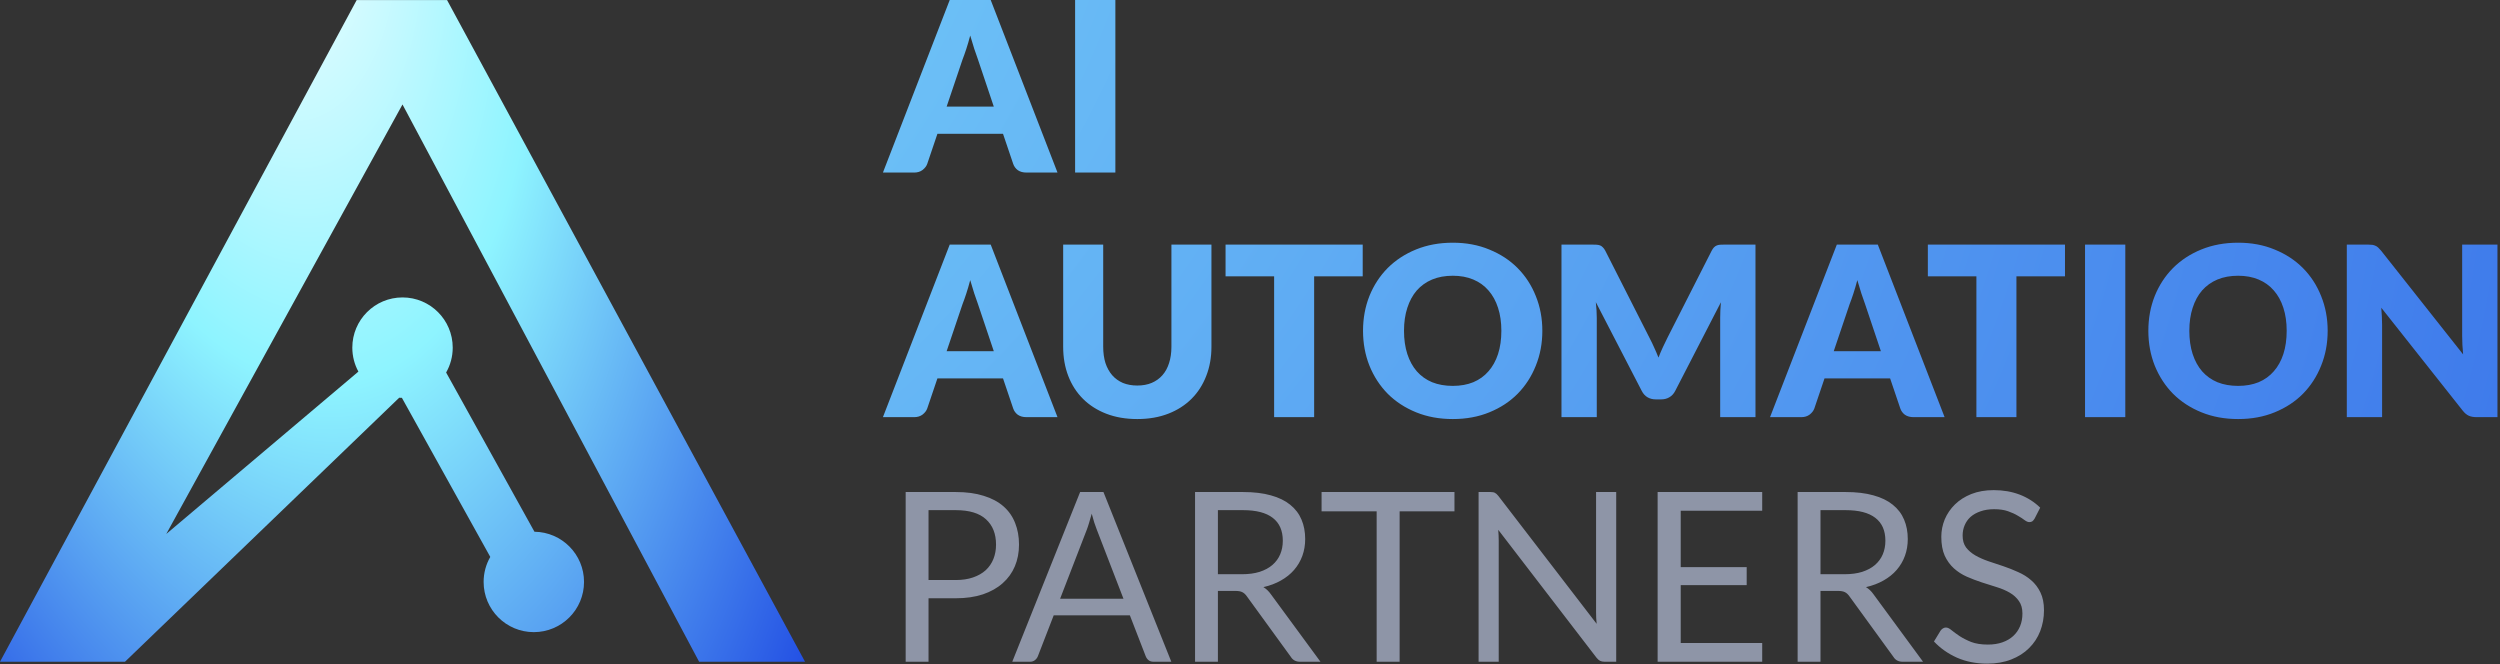
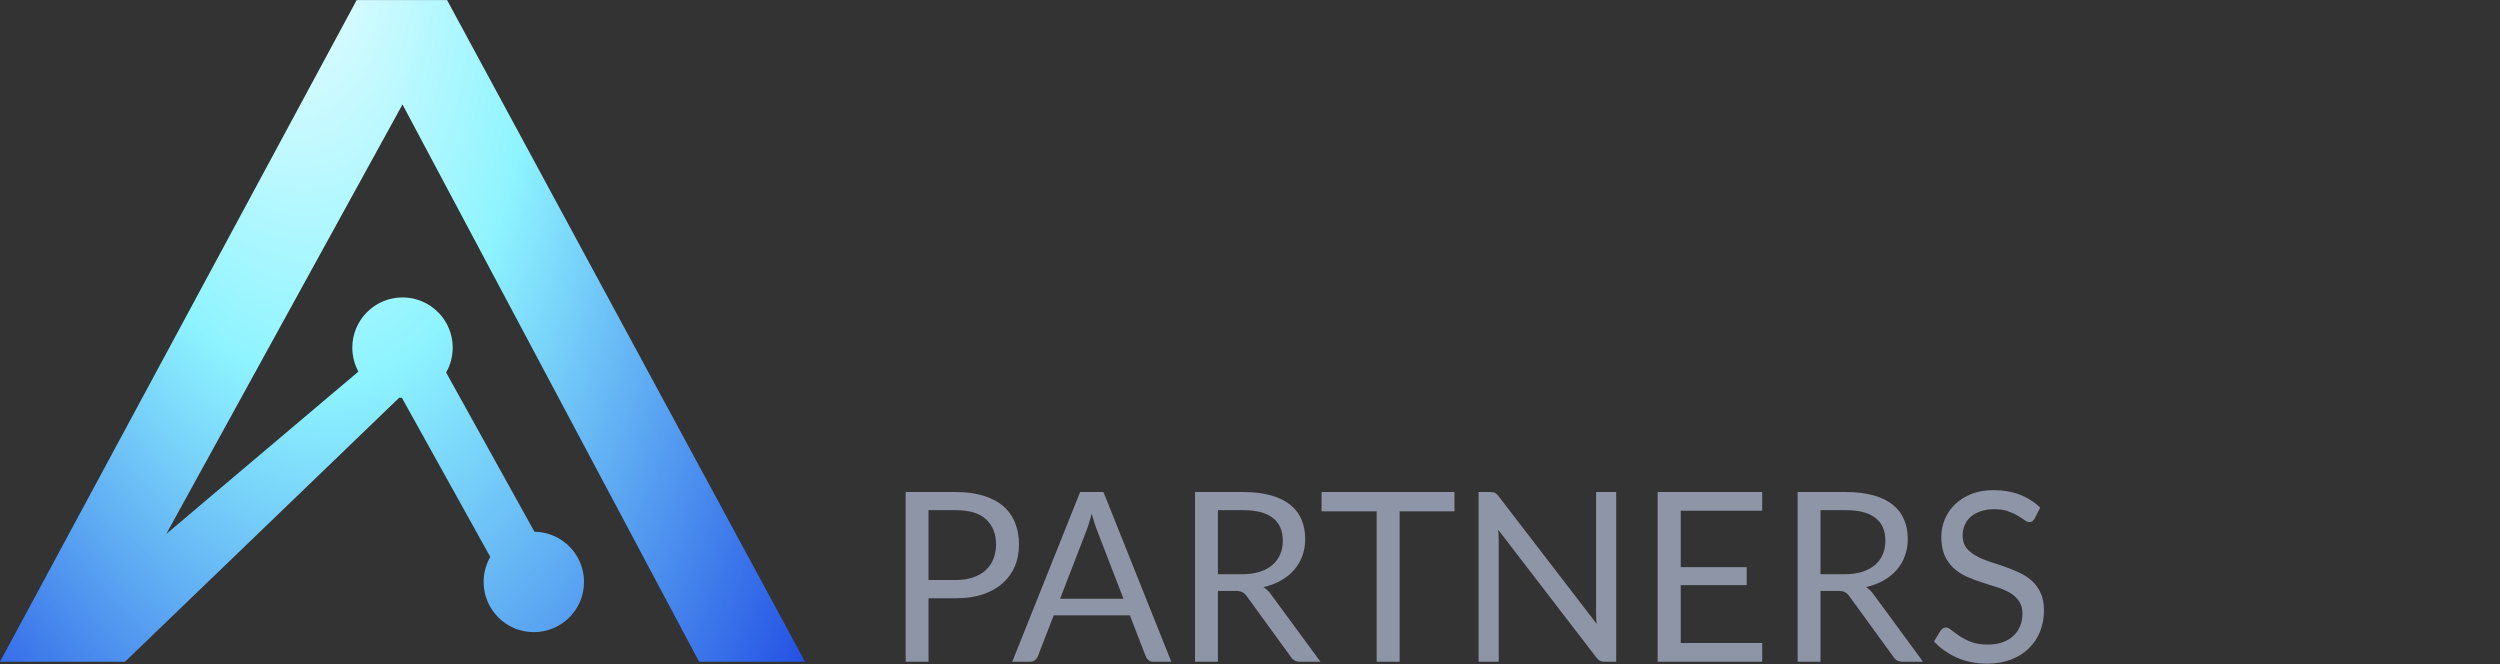
<svg xmlns="http://www.w3.org/2000/svg" width="971" height="258" viewBox="0 0 971 258" fill="none">
  <rect x="0" y="0" width="971" height="258" fill="#333333" stroke="none" />
-   <path d="M410.734 67.022H398.682C397.333 67.022 396.213 66.715 395.324 66.102C394.465 65.458 393.867 64.645 393.53 63.664L389.574 51.98H364.09L360.134 63.664C359.827 64.523 359.229 65.305 358.34 66.01C357.451 66.685 356.362 67.022 355.074 67.022H342.93L368.874 0H384.79L410.734 67.022ZM367.678 41.4H385.986L379.822 23.046C379.423 21.881 378.948 20.516 378.396 18.952C377.875 17.357 377.353 15.64 376.832 13.8C376.341 15.671 375.835 17.403 375.314 18.998C374.793 20.593 374.302 21.973 373.842 23.138L367.678 41.4ZM433.21 67.022H417.57V0H433.21V67.022ZM410.734 162.022H398.682C397.333 162.022 396.213 161.715 395.324 161.102C394.465 160.458 393.867 159.645 393.53 158.664L389.574 146.98H364.09L360.134 158.664C359.827 159.523 359.229 160.305 358.34 161.01C357.451 161.685 356.362 162.022 355.074 162.022H342.93L368.874 95H384.79L410.734 162.022ZM367.678 136.4H385.986L379.822 118.046C379.423 116.881 378.948 115.516 378.396 113.952C377.875 112.357 377.353 110.64 376.832 108.8C376.341 110.671 375.835 112.403 375.314 113.998C374.793 115.593 374.302 116.973 373.842 118.138L367.678 136.4ZM441.73 149.74C443.815 149.74 445.671 149.403 447.296 148.728C448.952 148.023 450.347 147.026 451.482 145.738C452.617 144.45 453.475 142.886 454.058 141.046C454.671 139.175 454.978 137.059 454.978 134.698V95H470.526V134.698C470.526 138.807 469.851 142.579 468.502 146.014C467.183 149.449 465.282 152.408 462.798 154.892C460.314 157.376 457.293 159.308 453.736 160.688C450.179 162.068 446.177 162.758 441.73 162.758C437.253 162.758 433.235 162.068 429.678 160.688C426.121 159.308 423.1 157.376 420.616 154.892C418.132 152.408 416.231 149.449 414.912 146.014C413.593 142.579 412.934 138.807 412.934 134.698V95H428.482V134.652C428.482 137.013 428.773 139.129 429.356 141C429.969 142.84 430.843 144.419 431.978 145.738C433.113 147.026 434.493 148.023 436.118 148.728C437.774 149.403 439.645 149.74 441.73 149.74ZM529.276 95V107.328H510.416V162.022H494.868V107.328H476.008V95H529.276ZM599.045 128.488C599.045 133.333 598.202 137.841 596.515 142.012C594.859 146.183 592.513 149.817 589.477 152.914C586.441 155.981 582.776 158.388 578.483 160.136C574.22 161.884 569.482 162.758 564.269 162.758C559.056 162.758 554.302 161.884 550.009 160.136C545.716 158.388 542.036 155.981 538.969 152.914C535.933 149.817 533.572 146.183 531.885 142.012C530.229 137.841 529.401 133.333 529.401 128.488C529.401 123.643 530.229 119.135 531.885 114.964C533.572 110.793 535.933 107.175 538.969 104.108C542.036 101.041 545.716 98.634 550.009 96.886C554.302 95.138 559.056 94.264 564.269 94.264C569.482 94.264 574.22 95.153 578.483 96.932C582.776 98.68 586.441 101.087 589.477 104.154C592.513 107.221 594.859 110.839 596.515 115.01C598.202 119.181 599.045 123.673 599.045 128.488ZM583.129 128.488C583.129 125.176 582.7 122.201 581.841 119.564C580.982 116.896 579.74 114.642 578.115 112.802C576.52 110.962 574.558 109.551 572.227 108.57C569.896 107.589 567.244 107.098 564.269 107.098C561.264 107.098 558.58 107.589 556.219 108.57C553.888 109.551 551.91 110.962 550.285 112.802C548.69 114.642 547.464 116.896 546.605 119.564C545.746 122.201 545.317 125.176 545.317 128.488C545.317 131.831 545.746 134.836 546.605 137.504C547.464 140.141 548.69 142.38 550.285 144.22C551.91 146.06 553.888 147.471 556.219 148.452C558.58 149.403 561.264 149.878 564.269 149.878C567.244 149.878 569.896 149.403 572.227 148.452C574.558 147.471 576.52 146.06 578.115 144.22C579.74 142.38 580.982 140.141 581.841 137.504C582.7 134.836 583.129 131.831 583.129 128.488ZM640.749 131.386C641.362 132.551 641.945 133.763 642.497 135.02C643.08 136.277 643.632 137.565 644.153 138.884C644.674 137.535 645.226 136.231 645.809 134.974C646.392 133.686 646.99 132.444 647.603 131.248L664.807 97.392C665.114 96.809 665.42 96.365 665.727 96.058C666.064 95.721 666.432 95.475 666.831 95.322C667.23 95.169 667.674 95.077 668.165 95.046C668.686 95.015 669.284 95 669.959 95H681.827V162.022H668.119V123.474C668.119 121.603 668.211 119.579 668.395 117.402L650.639 151.856C650.087 152.929 649.336 153.742 648.385 154.294C647.465 154.846 646.407 155.122 645.211 155.122H643.095C641.899 155.122 640.826 154.846 639.875 154.294C638.955 153.742 638.219 152.929 637.667 151.856L619.819 117.356C619.942 118.429 620.034 119.503 620.095 120.576C620.156 121.619 620.187 122.585 620.187 123.474V162.022H606.479V95H618.347C619.022 95 619.604 95.015 620.095 95.046C620.616 95.077 621.076 95.169 621.475 95.322C621.874 95.475 622.226 95.721 622.533 96.058C622.87 96.365 623.192 96.809 623.499 97.392L640.749 131.386ZM755.285 162.022H743.233C741.883 162.022 740.764 161.715 739.875 161.102C739.016 160.458 738.418 159.645 738.081 158.664L734.125 146.98H708.641L704.685 158.664C704.378 159.523 703.78 160.305 702.891 161.01C702.001 161.685 700.913 162.022 699.625 162.022H687.481L713.425 95H729.341L755.285 162.022ZM712.229 136.4H730.537L724.373 118.046C723.974 116.881 723.499 115.516 722.947 113.952C722.425 112.357 721.904 110.64 721.383 108.8C720.892 110.671 720.386 112.403 719.865 113.998C719.343 115.593 718.853 116.973 718.393 118.138L712.229 136.4ZM802.042 95V107.328H783.182V162.022H767.634V107.328H748.774V95H802.042ZM825.468 162.022H809.828V95H825.468V162.022ZM904.064 128.488C904.064 133.333 903.221 137.841 901.534 142.012C899.878 146.183 897.532 149.817 894.496 152.914C891.46 155.981 887.796 158.388 883.502 160.136C879.24 161.884 874.502 162.758 869.288 162.758C864.075 162.758 859.322 161.884 855.028 160.136C850.735 158.388 847.055 155.981 843.988 152.914C840.952 149.817 838.591 146.183 836.904 142.012C835.248 137.841 834.42 133.333 834.42 128.488C834.42 123.643 835.248 119.135 836.904 114.964C838.591 110.793 840.952 107.175 843.988 104.108C847.055 101.041 850.735 98.634 855.028 96.886C859.322 95.138 864.075 94.264 869.288 94.264C874.502 94.264 879.24 95.153 883.502 96.932C887.796 98.68 891.46 101.087 894.496 104.154C897.532 107.221 899.878 110.839 901.534 115.01C903.221 119.181 904.064 123.673 904.064 128.488ZM888.148 128.488C888.148 125.176 887.719 122.201 886.86 119.564C886.002 116.896 884.76 114.642 883.134 112.802C881.54 110.962 879.577 109.551 877.246 108.57C874.916 107.589 872.263 107.098 869.288 107.098C866.283 107.098 863.6 107.589 861.238 108.57C858.908 109.551 856.93 110.962 855.304 112.802C853.71 114.642 852.483 116.896 851.624 119.564C850.766 122.201 850.336 125.176 850.336 128.488C850.336 131.831 850.766 134.836 851.624 137.504C852.483 140.141 853.71 142.38 855.304 144.22C856.93 146.06 858.908 147.471 861.238 148.452C863.6 149.403 866.283 149.878 869.288 149.878C872.263 149.878 874.916 149.403 877.246 148.452C879.577 147.471 881.54 146.06 883.134 144.22C884.76 142.38 886.002 140.141 886.86 137.504C887.719 134.836 888.148 131.831 888.148 128.488ZM919.687 95C920.361 95 920.929 95.031 921.389 95.092C921.849 95.153 922.263 95.276 922.631 95.46C922.999 95.613 923.351 95.843 923.689 96.15C924.026 96.457 924.409 96.871 924.839 97.392L956.671 137.642C956.548 136.354 956.456 135.112 956.395 133.916C956.333 132.689 956.303 131.539 956.303 130.466V95H970.011V162.022H961.915C960.719 162.022 959.707 161.838 958.879 161.47C958.051 161.102 957.253 160.427 956.487 159.446L924.885 119.518C924.977 120.683 925.053 121.833 925.115 122.968C925.176 124.072 925.207 125.115 925.207 126.096V162.022H911.499V95H919.687Z" fill="url(#paint0_radial_48_143)" />
  <path d="M360.64 232.366V257.022H351.762V191.104H371.22C375.391 191.104 379.009 191.595 382.076 192.576C385.173 193.527 387.734 194.891 389.758 196.67C391.782 198.449 393.285 200.595 394.266 203.11C395.278 205.625 395.784 208.431 395.784 211.528C395.784 214.595 395.247 217.401 394.174 219.946C393.101 222.491 391.521 224.684 389.436 226.524C387.381 228.364 384.821 229.805 381.754 230.848C378.687 231.86 375.176 232.366 371.22 232.366H360.64ZM360.64 225.282H371.22C373.765 225.282 376.004 224.945 377.936 224.27C379.899 223.595 381.539 222.66 382.858 221.464C384.177 220.237 385.173 218.781 385.848 217.094C386.523 215.407 386.86 213.552 386.86 211.528C386.86 207.327 385.557 204.045 382.95 201.684C380.374 199.323 376.464 198.142 371.22 198.142H360.64V225.282ZM454.939 257.022H448.039C447.242 257.022 446.598 256.823 446.107 256.424C445.617 256.025 445.249 255.519 445.003 254.906L438.839 238.99H409.261L403.097 254.906C402.883 255.458 402.515 255.949 401.993 256.378C401.472 256.807 400.828 257.022 400.061 257.022H393.161L419.519 191.104H428.581L454.939 257.022ZM411.745 232.55H436.355L426.005 205.732C425.331 204.076 424.671 202.006 424.027 199.522C423.69 200.779 423.353 201.945 423.015 203.018C422.709 204.061 422.402 204.981 422.095 205.778L411.745 232.55ZM473.034 229.514V257.022H464.156V191.104H482.786C486.957 191.104 490.56 191.533 493.596 192.392C496.632 193.22 499.132 194.431 501.094 196.026C503.088 197.621 504.56 199.553 505.51 201.822C506.461 204.061 506.936 206.575 506.936 209.366C506.936 211.697 506.568 213.874 505.832 215.898C505.096 217.922 504.023 219.747 502.612 221.372C501.232 222.967 499.53 224.331 497.506 225.466C495.513 226.601 493.244 227.459 490.698 228.042C491.802 228.686 492.784 229.621 493.642 230.848L512.87 257.022H504.958C503.333 257.022 502.137 256.393 501.37 255.136L484.258 231.584C483.737 230.848 483.17 230.327 482.556 230.02C481.943 229.683 481.023 229.514 479.796 229.514H473.034ZM473.034 223.028H482.372C484.979 223.028 487.264 222.721 489.226 222.108C491.22 221.464 492.876 220.575 494.194 219.44C495.544 218.275 496.556 216.895 497.23 215.3C497.905 213.705 498.242 211.942 498.242 210.01C498.242 206.085 496.939 203.125 494.332 201.132C491.756 199.139 487.908 198.142 482.786 198.142H473.034V223.028ZM564.914 191.104V198.602H543.616V257.022H534.692V198.602H513.302V191.104H564.914ZM578.883 191.104C579.681 191.104 580.263 191.211 580.631 191.426C581.03 191.61 581.475 192.009 581.965 192.622L620.145 242.302C620.053 241.505 619.992 240.738 619.961 240.002C619.931 239.235 619.915 238.499 619.915 237.794V191.104H627.735V257.022H623.227C622.522 257.022 621.924 256.899 621.433 256.654C620.973 256.409 620.513 255.995 620.053 255.412L581.919 205.778C581.981 206.545 582.027 207.296 582.057 208.032C582.088 208.768 582.103 209.443 582.103 210.056V257.022H574.283V191.104H578.883ZM684.44 191.104V198.372H652.792V220.268H678.414V227.26H652.792V249.754H684.44V257.022H643.822V191.104H684.44ZM707.077 229.514V257.022H698.199V191.104H716.829C721 191.104 724.603 191.533 727.639 192.392C730.675 193.22 733.175 194.431 735.137 196.026C737.131 197.621 738.603 199.553 739.553 201.822C740.504 204.061 740.979 206.575 740.979 209.366C740.979 211.697 740.611 213.874 739.875 215.898C739.139 217.922 738.066 219.747 736.655 221.372C735.275 222.967 733.573 224.331 731.549 225.466C729.556 226.601 727.287 227.459 724.741 228.042C725.845 228.686 726.827 229.621 727.685 230.848L746.913 257.022H739.001C737.376 257.022 736.18 256.393 735.413 255.136L718.301 231.584C717.78 230.848 717.213 230.327 716.599 230.02C715.986 229.683 715.066 229.514 713.839 229.514H707.077ZM707.077 223.028H716.415C719.022 223.028 721.307 222.721 723.269 222.108C725.263 221.464 726.919 220.575 728.237 219.44C729.587 218.275 730.599 216.895 731.273 215.3C731.948 213.705 732.285 211.942 732.285 210.01C732.285 206.085 730.982 203.125 728.375 201.132C725.799 199.139 721.951 198.142 716.829 198.142H707.077V223.028ZM790.25 201.408C789.974 201.868 789.683 202.221 789.376 202.466C789.07 202.681 788.671 202.788 788.18 202.788C787.659 202.788 787.046 202.527 786.34 202.006C785.666 201.485 784.792 200.917 783.718 200.304C782.676 199.66 781.403 199.077 779.9 198.556C778.428 198.035 776.634 197.774 774.518 197.774C772.525 197.774 770.762 198.05 769.228 198.602C767.695 199.123 766.407 199.844 765.364 200.764C764.352 201.684 763.586 202.773 763.064 204.03C762.543 205.257 762.282 206.591 762.282 208.032C762.282 209.872 762.727 211.405 763.616 212.632C764.536 213.828 765.732 214.855 767.204 215.714C768.707 216.573 770.394 217.324 772.264 217.968C774.166 218.581 776.098 219.225 778.06 219.9C780.054 220.575 781.986 221.341 783.856 222.2C785.758 223.028 787.444 224.086 788.916 225.374C790.419 226.662 791.615 228.241 792.504 230.112C793.424 231.983 793.884 234.283 793.884 237.012C793.884 239.895 793.394 242.609 792.412 245.154C791.431 247.669 789.99 249.861 788.088 251.732C786.218 253.603 783.902 255.075 781.142 256.148C778.413 257.221 775.3 257.758 771.804 257.758C767.542 257.758 763.647 256.991 760.12 255.458C756.624 253.894 753.634 251.793 751.15 249.156L753.726 244.924C753.972 244.587 754.263 244.311 754.6 244.096C754.968 243.851 755.367 243.728 755.796 243.728C756.44 243.728 757.176 244.081 758.004 244.786C758.832 245.461 759.86 246.212 761.086 247.04C762.344 247.868 763.846 248.635 765.594 249.34C767.373 250.015 769.535 250.352 772.08 250.352C774.196 250.352 776.082 250.061 777.738 249.478C779.394 248.895 780.79 248.083 781.924 247.04C783.09 245.967 783.979 244.694 784.592 243.222C785.206 241.75 785.512 240.109 785.512 238.3C785.512 236.307 785.052 234.681 784.132 233.424C783.243 232.136 782.062 231.063 780.59 230.204C779.118 229.345 777.432 228.625 775.53 228.042C773.66 227.429 771.728 226.815 769.734 226.202C767.772 225.558 765.84 224.822 763.938 223.994C762.068 223.166 760.396 222.093 758.924 220.774C757.452 219.455 756.256 217.815 755.336 215.852C754.447 213.859 754.002 211.405 754.002 208.492C754.002 206.161 754.447 203.907 755.336 201.73C756.256 199.553 757.575 197.621 759.292 195.934C761.01 194.247 763.126 192.898 765.64 191.886C768.186 190.874 771.099 190.368 774.38 190.368C778.06 190.368 781.418 190.951 784.454 192.116C787.49 193.281 790.143 194.968 792.412 197.176L790.25 201.408Z" fill="#8E95A7" />
  <path d="M173.777 0.284L312.277 256.284L312.677 257.022H271.538L271.396 256.757L156.33 40.573L64.577 207.397L139.198 144.33C137.693 141.564 136.838 138.393 136.838 135.022C136.838 124.252 145.568 115.522 156.338 115.522C167.107 115.522 175.838 124.252 175.838 135.022C175.838 138.538 174.906 141.836 173.277 144.685L207.579 206.525C218.237 206.654 226.838 215.333 226.838 226.022C226.838 236.792 218.107 245.522 207.338 245.522C196.568 245.522 187.838 236.792 187.838 226.022C187.838 222.485 188.78 219.168 190.426 216.308L190.407 216.276L190.4 216.265L156.097 154.518C155.744 154.514 155.393 154.501 155.045 154.478L48.685 256.882L48.539 257.022H0L0.397 256.285L138.397 0.285L138.539 0.022H173.636L173.777 0.284Z" fill="url(#paint1_radial_48_143)" />
  <defs>
    <radialGradient id="paint0_radial_48_143" cx="0" cy="0" r="1" gradientTransform="matrix(2844.5 942 -309.392 1286.49 -1130.5 -549.478)" gradientUnits="userSpaceOnUse">
      <stop stop-color="white" />
      <stop offset="0.38" stop-color="#8EF4FF" />
      <stop offset="0.736" stop-color="#3F7BEB" />
      <stop offset="1" stop-color="#0521DC" />
    </radialGradient>
    <radialGradient id="paint1_radial_48_143" cx="0" cy="0" r="1" gradientTransform="matrix(239 371.5 -145.797 385.225 103 -54.478)" gradientUnits="userSpaceOnUse">
      <stop stop-color="white" />
      <stop offset="0.38" stop-color="#8EF4FF" />
      <stop offset="0.736" stop-color="#3F7BEB" />
      <stop offset="1" stop-color="#0521DC" />
    </radialGradient>
  </defs>
</svg>